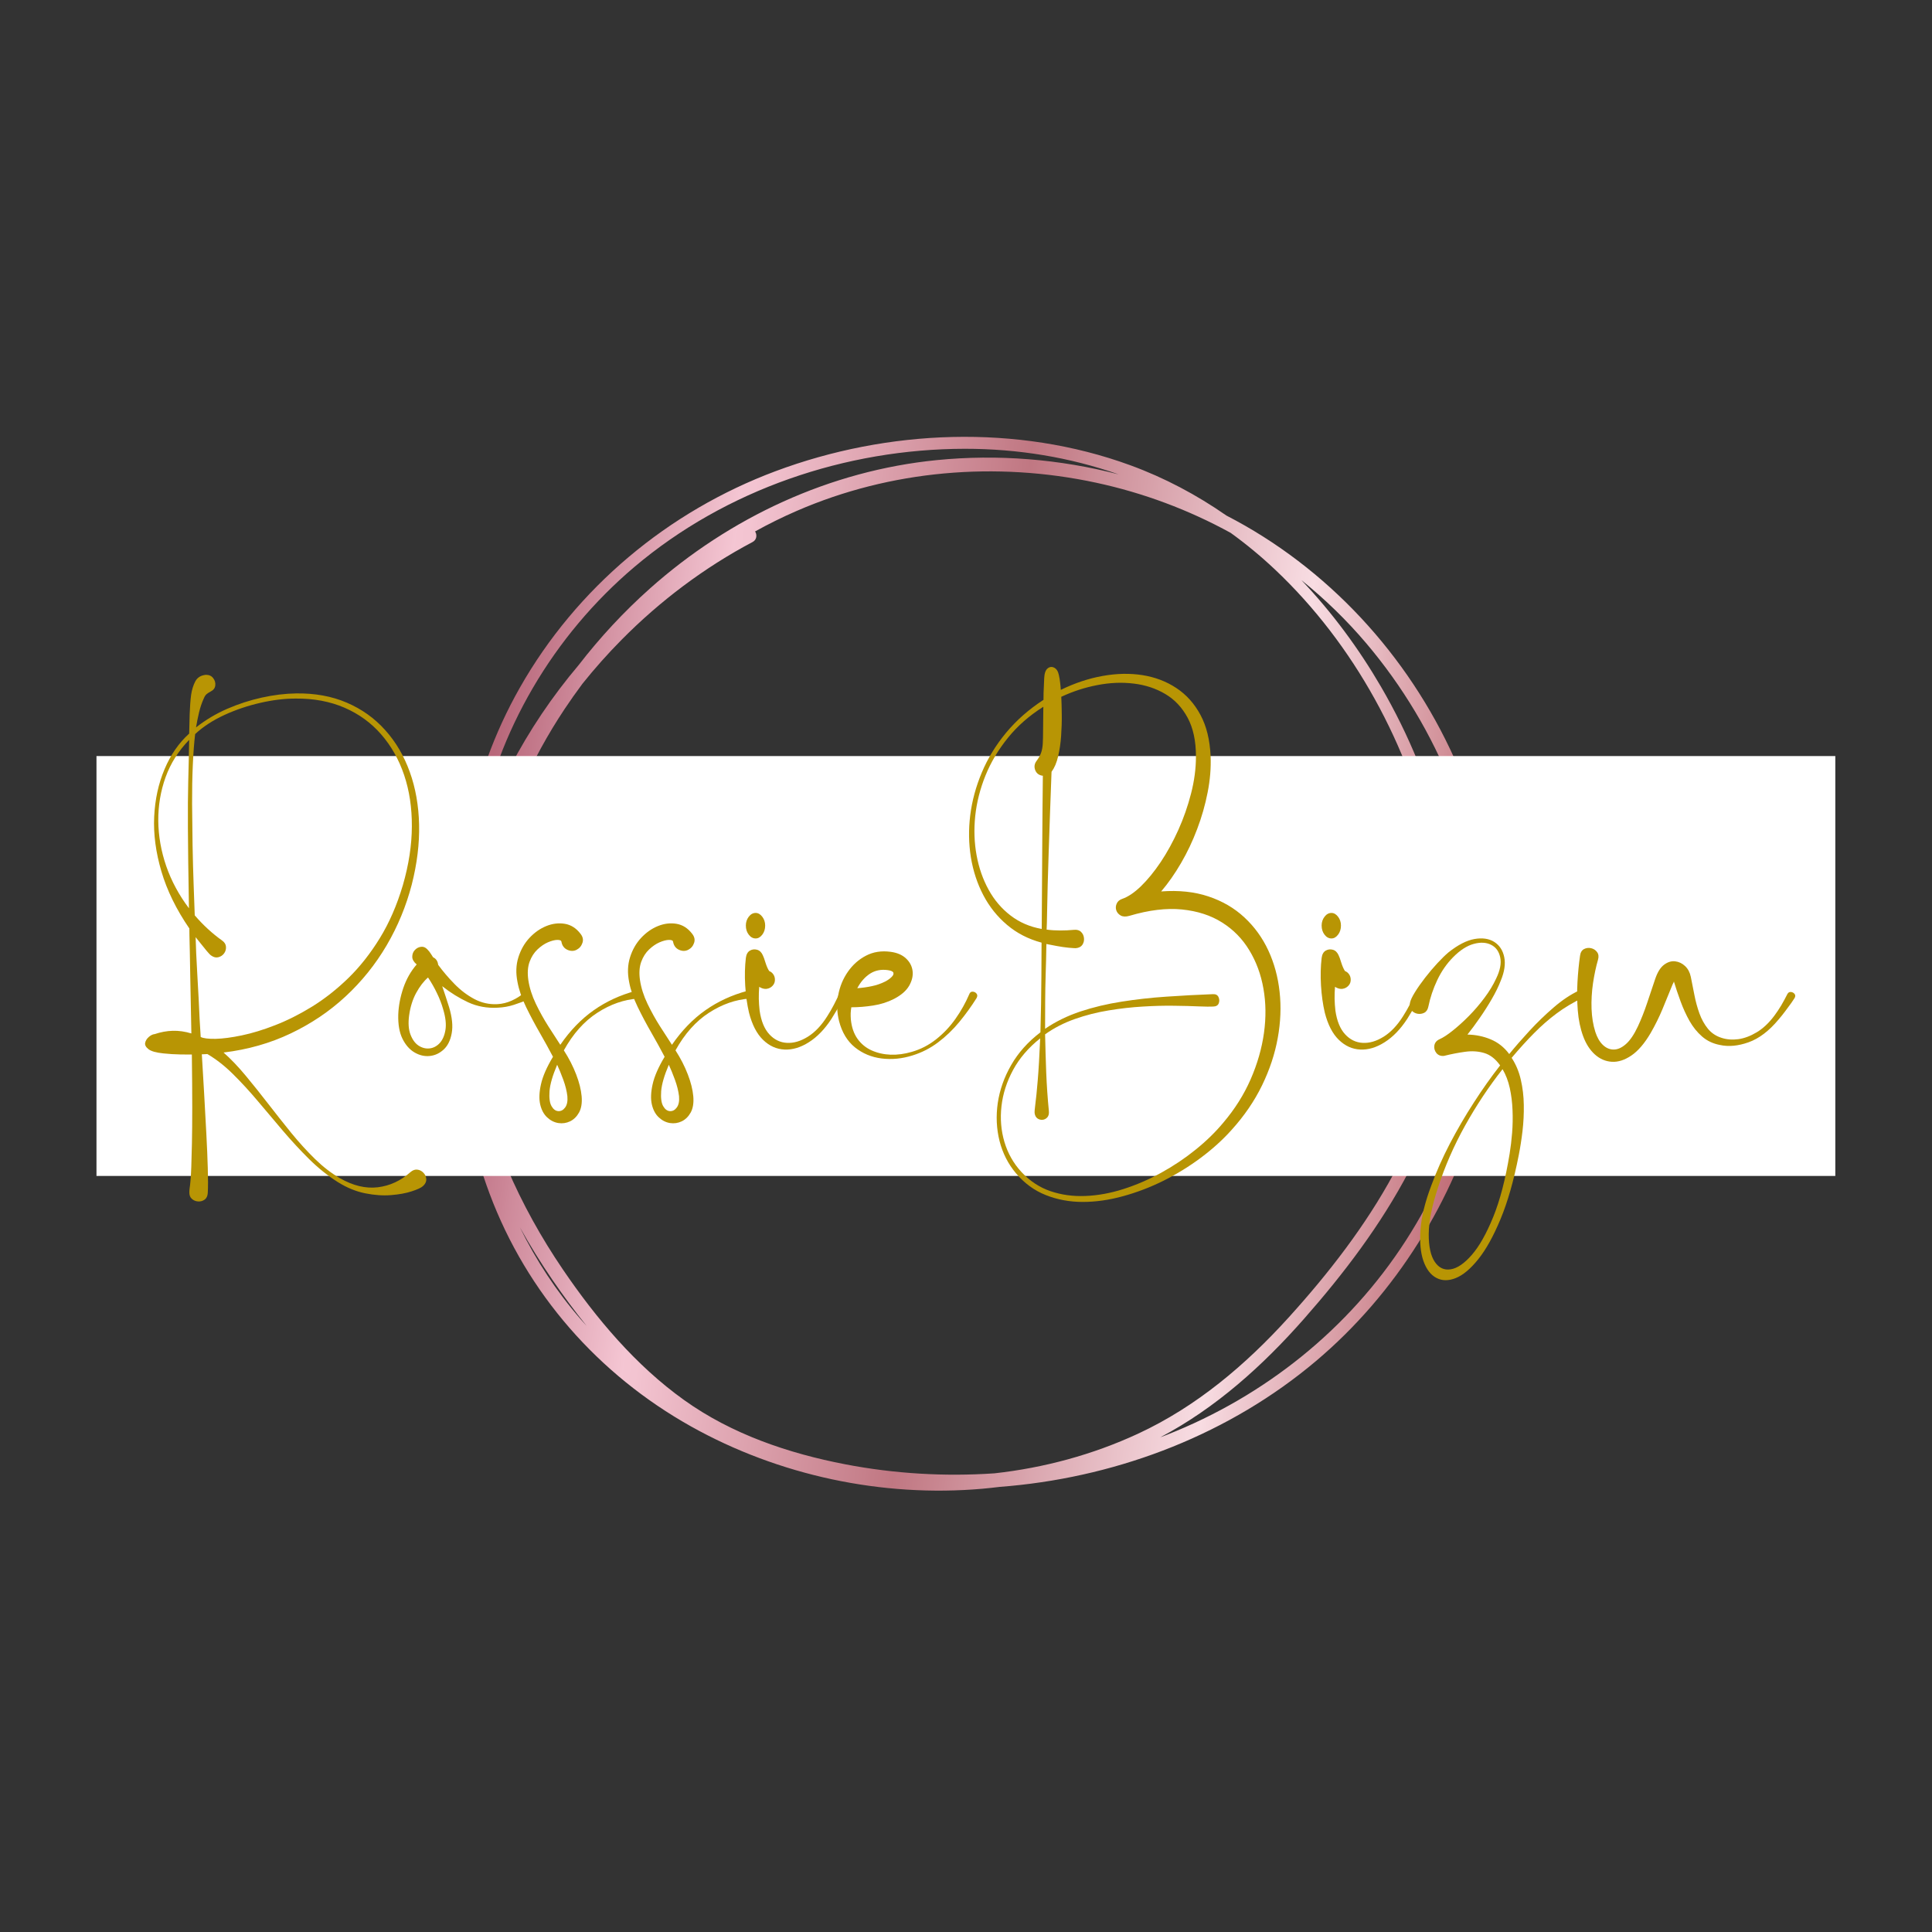
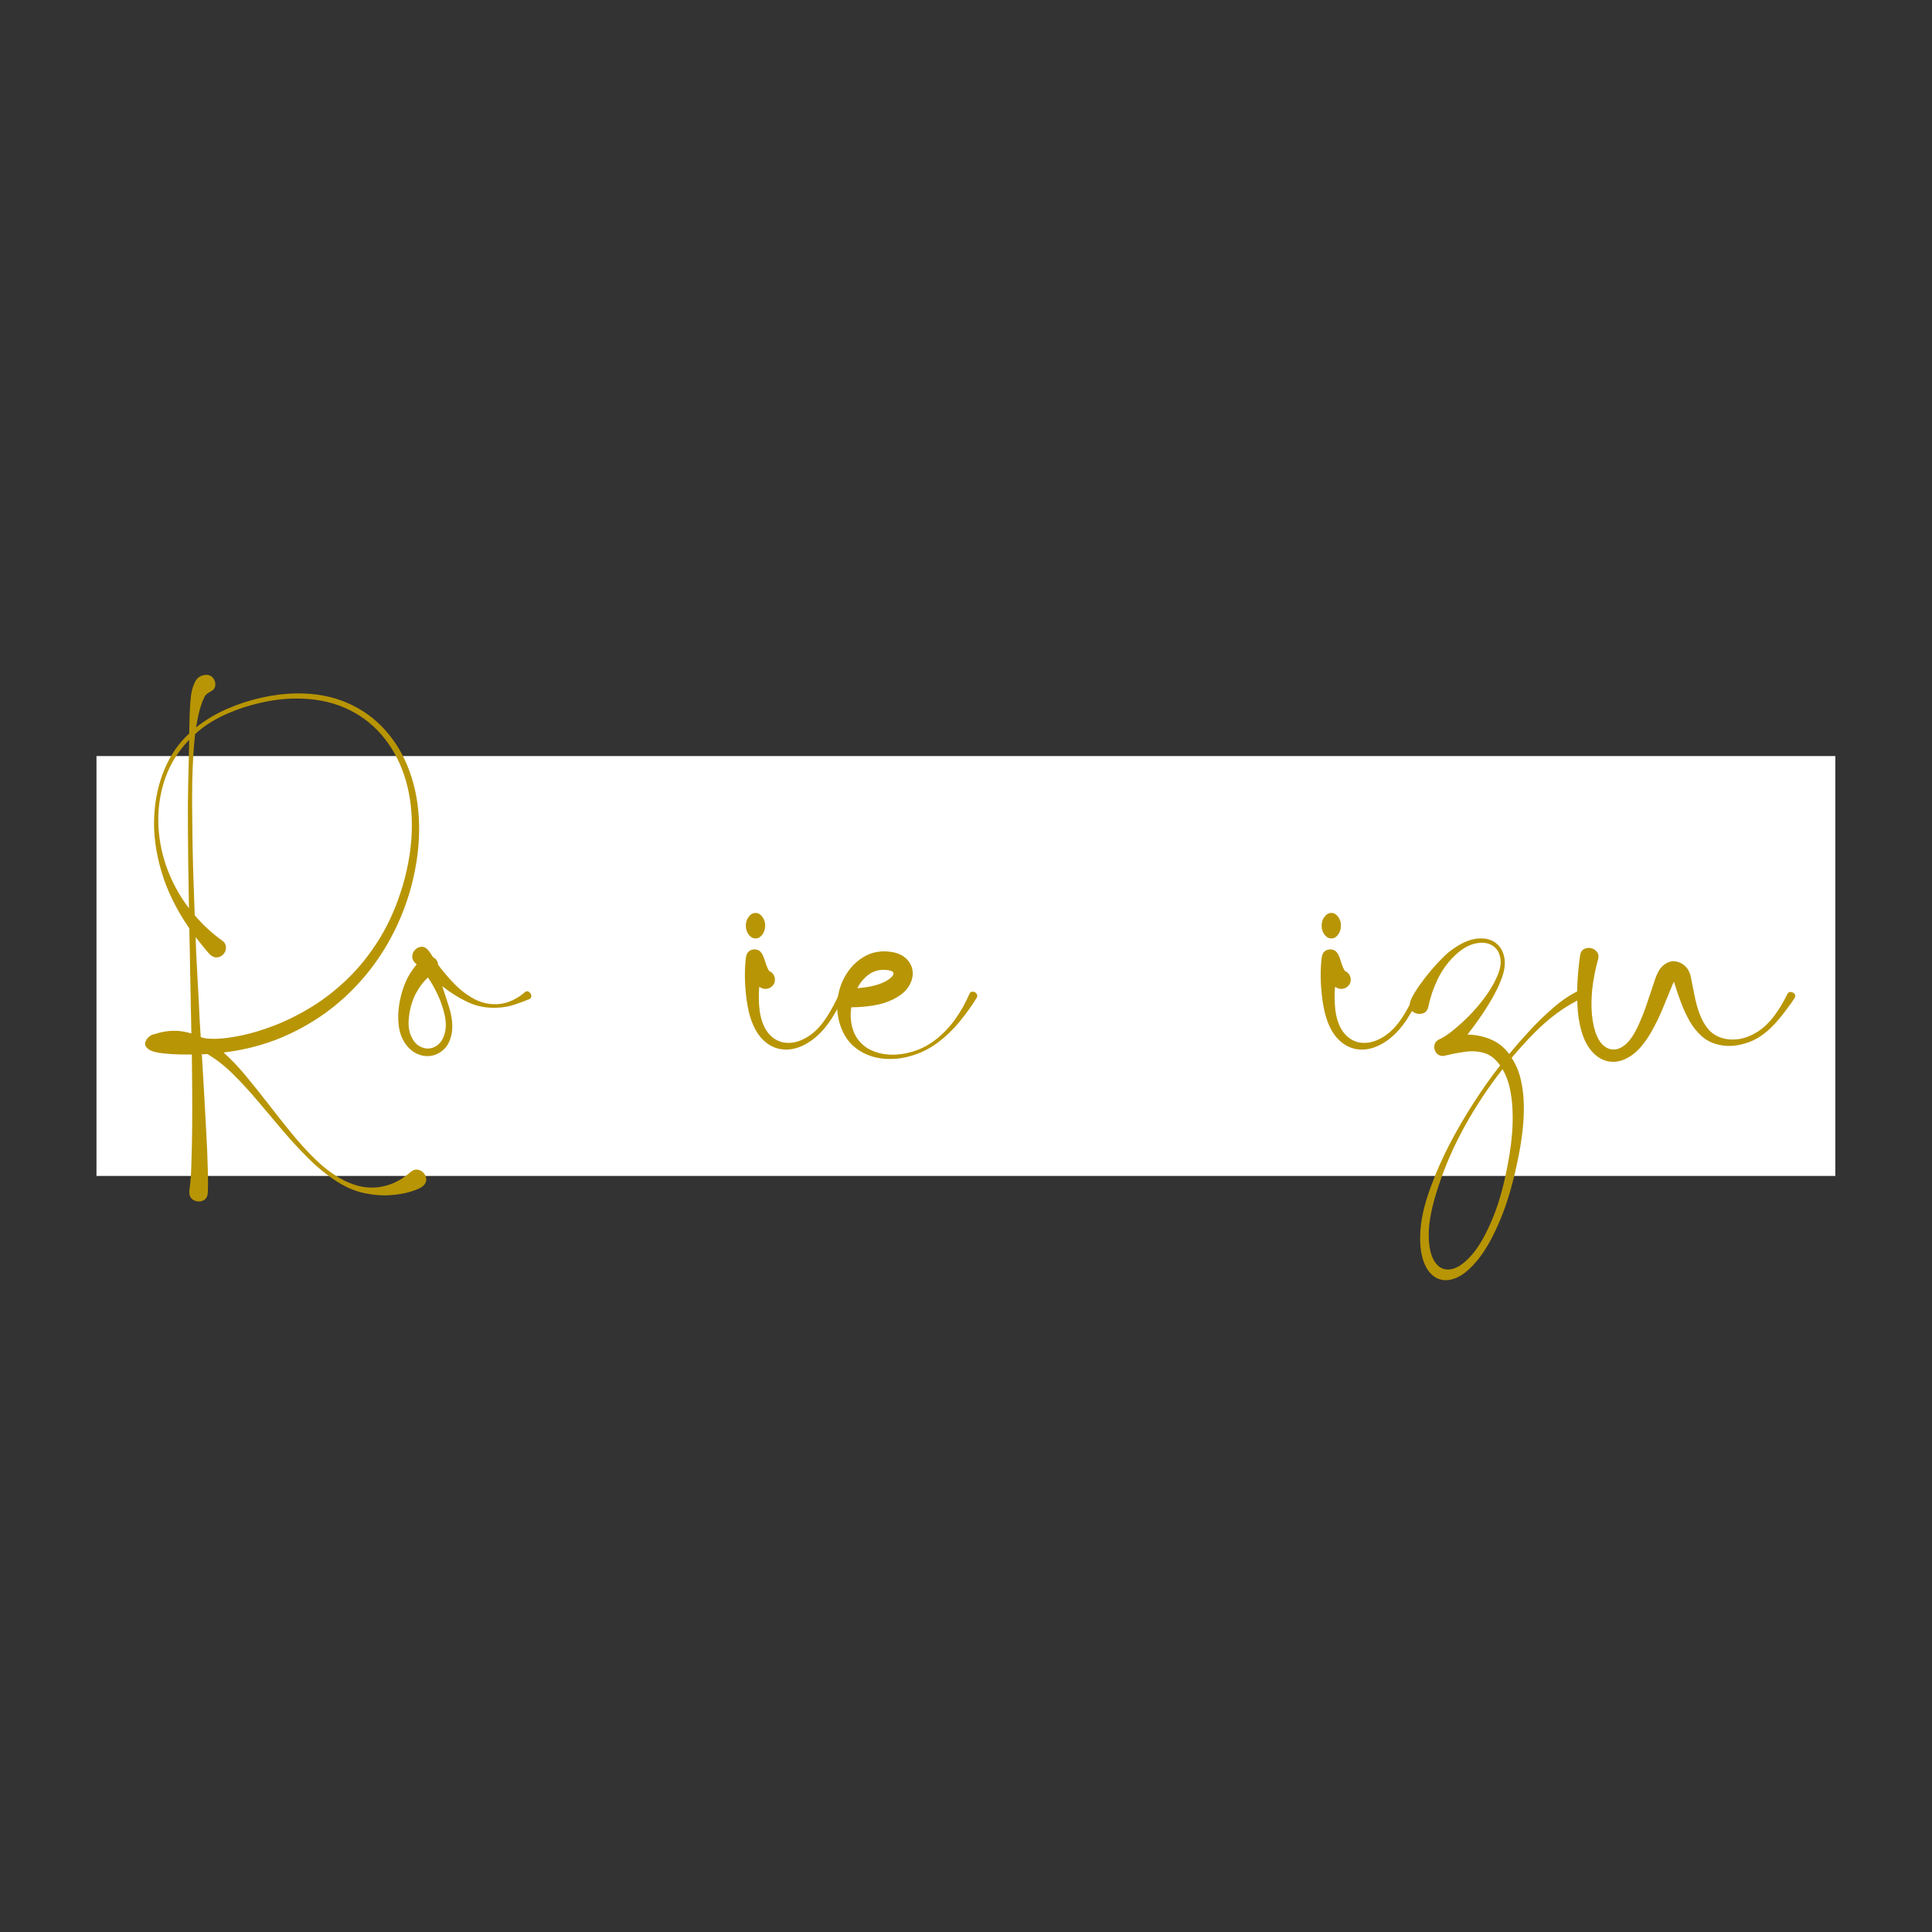
<svg xmlns="http://www.w3.org/2000/svg" width="500" zoomAndPan="magnify" viewBox="0 0 375 375" height="500" preserveAspectRatio="xMidYMid meet" version="1.0">
  <rect x="0" y="0" width="375" height="375" fill="#333333" stroke="none" />
  <defs>
    <g />
    <clipPath id="ac2f628e34">
-       <path d="M 88 84 L 292 84 L 292 290 L 88 290 Z M 88 84 " clip-rule="nonzero" />
-     </clipPath>
+       </clipPath>
    <clipPath id="cf935a8a09">
      <path d="M 52.898 130.758 L 243.723 52.496 L 322.27 244.016 L 131.441 322.277 Z M 52.898 130.758 " clip-rule="nonzero" />
    </clipPath>
    <clipPath id="1a995aed0f">
-       <path d="M 52.898 130.758 L 243.723 52.496 L 322.27 244.016 L 131.441 322.277 Z M 52.898 130.758 " clip-rule="nonzero" />
-     </clipPath>
+       </clipPath>
    <clipPath id="36f2f477b4">
      <path d="M 52.898 130.758 L 243.723 52.496 L 322.27 244.016 L 131.441 322.277 Z M 52.898 130.758 " clip-rule="nonzero" />
    </clipPath>
    <clipPath id="3fc599dccd">
      <path d="M 241.652 102.027 C 240.461 101.352 239.262 100.695 238.043 100.066 C 232.285 96.059 226.051 92.738 219.379 90.301 C 197.426 82.273 172.289 83.316 150.512 91.465 C 129.656 99.27 111.918 114.082 100.914 133.457 C 95.898 142.289 92.418 151.93 90.66 161.93 C 90.422 163.301 92.555 163.598 92.801 162.23 C 96.398 141.957 107.449 123.32 123.156 110.027 C 140.891 95.016 164.164 87.121 187.309 87.109 C 197.641 87.105 207.688 88.777 217.121 92.074 C 205.66 89.105 193.676 88.137 181.887 89.301 C 161.141 91.348 141.652 100.414 126.133 114.242 C 121.066 118.758 116.449 123.738 112.32 129.086 C 107.195 135.141 102.723 141.766 99.023 148.883 C 89.957 166.32 86.285 185.727 89.145 204.863 C 89.844 213.945 91.77 222.973 95.031 231.695 C 102.266 251.031 116.145 266.793 134.121 276.863 C 151.16 286.406 171.234 290.676 190.711 288.961 C 191.812 288.863 192.914 288.738 194.016 288.605 C 194.703 288.555 195.387 288.496 196.066 288.43 C 217.668 286.406 238.777 278.23 255.418 264.188 C 270.969 251.062 282.113 233.066 287.512 213.512 C 293.219 192.832 291.914 170.926 283.926 151.035 C 275.715 130.582 260.82 113.012 241.652 102.027 Z M 212.742 93.691 C 221.922 95.664 230.734 98.957 238.879 103.434 C 241.852 105.582 244.707 107.938 247.43 110.504 C 262.887 125.066 273.52 144.809 278.16 165.461 C 282.922 186.629 280.938 208.547 270.535 227.785 C 265.047 237.941 257.832 247.227 250.09 255.762 C 241.758 264.949 232.211 273.031 220.891 278.281 C 212.082 282.367 202.641 284.906 193.023 285.973 C 183.352 286.629 173.598 286.051 164.082 284.223 C 153.008 282.094 142.027 278.363 132.797 271.758 C 123.391 265.031 115.738 255.93 109.27 246.426 C 100.848 234.047 94.574 220.039 92.066 205.387 C 90.129 181.82 96.52 157.258 109.586 137.625 C 110.695 135.961 111.852 134.324 113.051 132.715 C 115.441 129.727 117.988 126.867 120.668 124.16 C 128.113 116.633 136.715 110.152 146.082 105.203 C 146.93 104.754 146.965 103.766 146.559 103.152 C 149.18 101.703 151.867 100.371 154.625 99.176 C 172.871 91.238 193.34 89.527 212.742 93.691 Z M 100.91 238.223 C 102.867 241.742 104.992 245.164 107.266 248.48 C 109.34 251.496 111.535 254.48 113.867 257.363 C 113.5 256.957 113.133 256.551 112.773 256.137 C 107.969 250.621 104.031 244.594 100.91 238.223 Z M 272.867 240.801 C 261.801 257.969 245.512 270.992 226.523 278.48 C 226.094 278.645 225.66 278.812 225.227 278.973 C 236 273.277 245.086 265.094 253.109 255.984 C 260.848 247.195 268.047 237.723 273.484 227.32 C 278.723 217.301 281.918 206.391 282.855 195.129 C 284.652 173.609 278.855 151.867 268.062 133.312 C 263.738 125.875 258.551 118.855 252.594 112.598 C 257.152 116.266 261.379 120.367 265.195 124.867 C 279.246 141.445 287.75 162.582 288.543 184.336 C 289.262 204.18 283.617 224.109 272.867 240.801 Z M 272.867 240.801 " clip-rule="nonzero" />
    </clipPath>
    <linearGradient x1="-130.533" gradientTransform="matrix(0.38, -0.156, 0.156, 0.379, 50.418, 129.514)" y1="34.787" x2="649.866" gradientUnits="userSpaceOnUse" y2="485.351" id="d566837471">
      <stop stop-opacity="1" stop-color="rgb(70.999%, 38.799%, 46.3%)" offset="0" />
      <stop stop-opacity="1" stop-color="rgb(70.999%, 38.799%, 46.3%)" offset="0.125" />
      <stop stop-opacity="1" stop-color="rgb(70.999%, 38.799%, 46.3%)" offset="0.188" />
      <stop stop-opacity="1" stop-color="rgb(70.999%, 38.799%, 46.3%)" offset="0.219" />
      <stop stop-opacity="1" stop-color="rgb(70.999%, 38.799%, 46.3%)" offset="0.227" />
      <stop stop-opacity="1" stop-color="rgb(71.579%, 39.703%, 47.148%)" offset="0.23" />
      <stop stop-opacity="1" stop-color="rgb(72.159%, 40.61%, 47.998%)" offset="0.234" />
      <stop stop-opacity="1" stop-color="rgb(73.001%, 41.927%, 49.234%)" offset="0.238" />
      <stop stop-opacity="1" stop-color="rgb(73.845%, 43.245%, 50.471%)" offset="0.242" />
      <stop stop-opacity="1" stop-color="rgb(74.689%, 44.562%, 51.707%)" offset="0.246" />
      <stop stop-opacity="1" stop-color="rgb(75.533%, 45.879%, 52.945%)" offset="0.25" />
      <stop stop-opacity="1" stop-color="rgb(76.376%, 47.195%, 54.181%)" offset="0.254" />
      <stop stop-opacity="1" stop-color="rgb(77.22%, 48.514%, 55.418%)" offset="0.258" />
      <stop stop-opacity="1" stop-color="rgb(78.062%, 49.831%, 56.654%)" offset="0.262" />
      <stop stop-opacity="1" stop-color="rgb(78.906%, 51.149%, 57.892%)" offset="0.266" />
      <stop stop-opacity="1" stop-color="rgb(79.75%, 52.466%, 59.128%)" offset="0.27" />
      <stop stop-opacity="1" stop-color="rgb(80.594%, 53.784%, 60.365%)" offset="0.273" />
      <stop stop-opacity="1" stop-color="rgb(81.438%, 55.101%, 61.603%)" offset="0.277" />
      <stop stop-opacity="1" stop-color="rgb(82.281%, 56.418%, 62.84%)" offset="0.281" />
      <stop stop-opacity="1" stop-color="rgb(83.124%, 57.735%, 64.076%)" offset="0.285" />
      <stop stop-opacity="1" stop-color="rgb(83.968%, 59.053%, 65.314%)" offset="0.289" />
      <stop stop-opacity="1" stop-color="rgb(84.811%, 60.37%, 66.55%)" offset="0.293" />
      <stop stop-opacity="1" stop-color="rgb(85.655%, 61.688%, 67.787%)" offset="0.297" />
      <stop stop-opacity="1" stop-color="rgb(86.497%, 63.005%, 69.023%)" offset="0.301" />
      <stop stop-opacity="1" stop-color="rgb(87.341%, 64.322%, 70.261%)" offset="0.305" />
      <stop stop-opacity="1" stop-color="rgb(88.185%, 65.639%, 71.497%)" offset="0.309" />
      <stop stop-opacity="1" stop-color="rgb(89.029%, 66.957%, 72.734%)" offset="0.312" />
      <stop stop-opacity="1" stop-color="rgb(89.873%, 68.274%, 73.97%)" offset="0.316" />
      <stop stop-opacity="1" stop-color="rgb(90.717%, 69.592%, 75.208%)" offset="0.32" />
      <stop stop-opacity="1" stop-color="rgb(91.559%, 70.909%, 76.443%)" offset="0.324" />
      <stop stop-opacity="1" stop-color="rgb(92.403%, 72.227%, 77.681%)" offset="0.328" />
      <stop stop-opacity="1" stop-color="rgb(93.246%, 73.544%, 78.917%)" offset="0.332" />
      <stop stop-opacity="1" stop-color="rgb(94.09%, 74.861%, 80.154%)" offset="0.336" />
      <stop stop-opacity="1" stop-color="rgb(94.934%, 76.178%, 81.39%)" offset="0.34" />
      <stop stop-opacity="1" stop-color="rgb(95.778%, 77.496%, 82.628%)" offset="0.344" />
      <stop stop-opacity="1" stop-color="rgb(95.493%, 77.077%, 82.175%)" offset="0.348" />
      <stop stop-opacity="1" stop-color="rgb(95.207%, 76.657%, 81.723%)" offset="0.352" />
      <stop stop-opacity="1" stop-color="rgb(94.656%, 75.829%, 80.873%)" offset="0.355" />
      <stop stop-opacity="1" stop-color="rgb(94.106%, 75%, 80.023%)" offset="0.359" />
      <stop stop-opacity="1" stop-color="rgb(93.555%, 74.17%, 79.172%)" offset="0.363" />
      <stop stop-opacity="1" stop-color="rgb(93.004%, 73.341%, 78.322%)" offset="0.367" />
      <stop stop-opacity="1" stop-color="rgb(92.453%, 72.513%, 77.472%)" offset="0.371" />
      <stop stop-opacity="1" stop-color="rgb(91.902%, 71.684%, 76.622%)" offset="0.375" />
      <stop stop-opacity="1" stop-color="rgb(91.351%, 70.854%, 75.772%)" offset="0.379" />
      <stop stop-opacity="1" stop-color="rgb(90.8%, 70.026%, 74.922%)" offset="0.383" />
      <stop stop-opacity="1" stop-color="rgb(90.25%, 69.196%, 74.071%)" offset="0.387" />
      <stop stop-opacity="1" stop-color="rgb(89.699%, 68.367%, 73.221%)" offset="0.391" />
      <stop stop-opacity="1" stop-color="rgb(89.148%, 67.538%, 72.371%)" offset="0.395" />
      <stop stop-opacity="1" stop-color="rgb(88.597%, 66.71%, 71.521%)" offset="0.398" />
      <stop stop-opacity="1" stop-color="rgb(88.046%, 65.88%, 70.671%)" offset="0.402" />
      <stop stop-opacity="1" stop-color="rgb(87.495%, 65.051%, 69.821%)" offset="0.406" />
      <stop stop-opacity="1" stop-color="rgb(86.945%, 64.223%, 68.97%)" offset="0.41" />
      <stop stop-opacity="1" stop-color="rgb(86.394%, 63.394%, 68.12%)" offset="0.414" />
      <stop stop-opacity="1" stop-color="rgb(85.843%, 62.564%, 67.27%)" offset="0.418" />
      <stop stop-opacity="1" stop-color="rgb(85.292%, 61.736%, 66.42%)" offset="0.422" />
      <stop stop-opacity="1" stop-color="rgb(84.74%, 60.905%, 65.57%)" offset="0.426" />
      <stop stop-opacity="1" stop-color="rgb(84.189%, 60.077%, 64.72%)" offset="0.43" />
      <stop stop-opacity="1" stop-color="rgb(83.638%, 59.248%, 63.869%)" offset="0.434" />
      <stop stop-opacity="1" stop-color="rgb(83.087%, 58.42%, 63.019%)" offset="0.438" />
      <stop stop-opacity="1" stop-color="rgb(82.536%, 57.59%, 62.169%)" offset="0.441" />
      <stop stop-opacity="1" stop-color="rgb(81.985%, 56.761%, 61.319%)" offset="0.445" />
      <stop stop-opacity="1" stop-color="rgb(81.435%, 55.933%, 60.468%)" offset="0.449" />
      <stop stop-opacity="1" stop-color="rgb(80.884%, 55.104%, 59.618%)" offset="0.453" />
      <stop stop-opacity="1" stop-color="rgb(80.333%, 54.274%, 58.768%)" offset="0.457" />
      <stop stop-opacity="1" stop-color="rgb(79.782%, 53.445%, 57.918%)" offset="0.461" />
      <stop stop-opacity="1" stop-color="rgb(79.231%, 52.615%, 57.068%)" offset="0.465" />
      <stop stop-opacity="1" stop-color="rgb(78.68%, 51.787%, 56.218%)" offset="0.469" />
      <stop stop-opacity="1" stop-color="rgb(78.13%, 50.958%, 55.367%)" offset="0.473" />
      <stop stop-opacity="1" stop-color="rgb(77.579%, 50.13%, 54.517%)" offset="0.477" />
      <stop stop-opacity="1" stop-color="rgb(77.028%, 49.3%, 53.667%)" offset="0.48" />
      <stop stop-opacity="1" stop-color="rgb(76.477%, 48.471%, 52.817%)" offset="0.484" />
      <stop stop-opacity="1" stop-color="rgb(75.926%, 47.643%, 51.967%)" offset="0.488" />
      <stop stop-opacity="1" stop-color="rgb(75.375%, 46.814%, 51.117%)" offset="0.492" />
      <stop stop-opacity="1" stop-color="rgb(75.853%, 47.694%, 51.949%)" offset="0.496" />
      <stop stop-opacity="1" stop-color="rgb(76.331%, 48.575%, 52.78%)" offset="0.5" />
      <stop stop-opacity="1" stop-color="rgb(76.884%, 49.582%, 53.737%)" offset="0.504" />
      <stop stop-opacity="1" stop-color="rgb(77.438%, 50.589%, 54.694%)" offset="0.508" />
      <stop stop-opacity="1" stop-color="rgb(77.992%, 51.596%, 55.65%)" offset="0.512" />
      <stop stop-opacity="1" stop-color="rgb(78.546%, 52.603%, 56.607%)" offset="0.516" />
      <stop stop-opacity="1" stop-color="rgb(79.1%, 53.61%, 57.564%)" offset="0.52" />
      <stop stop-opacity="1" stop-color="rgb(79.654%, 54.617%, 58.521%)" offset="0.523" />
      <stop stop-opacity="1" stop-color="rgb(80.208%, 55.624%, 59.477%)" offset="0.527" />
      <stop stop-opacity="1" stop-color="rgb(80.762%, 56.631%, 60.434%)" offset="0.531" />
      <stop stop-opacity="1" stop-color="rgb(81.316%, 57.637%, 61.391%)" offset="0.535" />
      <stop stop-opacity="1" stop-color="rgb(81.87%, 58.644%, 62.347%)" offset="0.539" />
      <stop stop-opacity="1" stop-color="rgb(82.423%, 59.651%, 63.304%)" offset="0.543" />
      <stop stop-opacity="1" stop-color="rgb(82.977%, 60.658%, 64.261%)" offset="0.547" />
      <stop stop-opacity="1" stop-color="rgb(83.531%, 61.665%, 65.218%)" offset="0.551" />
      <stop stop-opacity="1" stop-color="rgb(84.085%, 62.672%, 66.174%)" offset="0.555" />
      <stop stop-opacity="1" stop-color="rgb(84.639%, 63.68%, 67.131%)" offset="0.559" />
      <stop stop-opacity="1" stop-color="rgb(85.193%, 64.687%, 68.088%)" offset="0.562" />
      <stop stop-opacity="1" stop-color="rgb(85.747%, 65.694%, 69.044%)" offset="0.566" />
      <stop stop-opacity="1" stop-color="rgb(86.301%, 66.701%, 70.001%)" offset="0.57" />
      <stop stop-opacity="1" stop-color="rgb(86.855%, 67.708%, 70.958%)" offset="0.574" />
      <stop stop-opacity="1" stop-color="rgb(87.408%, 68.715%, 71.915%)" offset="0.578" />
      <stop stop-opacity="1" stop-color="rgb(87.962%, 69.722%, 72.871%)" offset="0.582" />
      <stop stop-opacity="1" stop-color="rgb(88.516%, 70.729%, 73.828%)" offset="0.586" />
      <stop stop-opacity="1" stop-color="rgb(89.07%, 71.736%, 74.785%)" offset="0.59" />
      <stop stop-opacity="1" stop-color="rgb(89.624%, 72.743%, 75.742%)" offset="0.594" />
      <stop stop-opacity="1" stop-color="rgb(90.178%, 73.75%, 76.697%)" offset="0.598" />
      <stop stop-opacity="1" stop-color="rgb(90.732%, 74.757%, 77.654%)" offset="0.602" />
      <stop stop-opacity="1" stop-color="rgb(91.284%, 75.764%, 78.61%)" offset="0.605" />
      <stop stop-opacity="1" stop-color="rgb(91.838%, 76.772%, 79.567%)" offset="0.609" />
      <stop stop-opacity="1" stop-color="rgb(92.392%, 77.779%, 80.524%)" offset="0.613" />
      <stop stop-opacity="1" stop-color="rgb(92.946%, 78.786%, 81.48%)" offset="0.617" />
      <stop stop-opacity="1" stop-color="rgb(93.5%, 79.793%, 82.437%)" offset="0.621" />
      <stop stop-opacity="1" stop-color="rgb(94.054%, 80.8%, 83.394%)" offset="0.625" />
      <stop stop-opacity="1" stop-color="rgb(94.608%, 81.807%, 84.351%)" offset="0.629" />
      <stop stop-opacity="1" stop-color="rgb(95.161%, 82.814%, 85.307%)" offset="0.633" />
      <stop stop-opacity="1" stop-color="rgb(95.715%, 83.82%, 86.264%)" offset="0.637" />
      <stop stop-opacity="1" stop-color="rgb(96.269%, 84.827%, 87.221%)" offset="0.641" />
      <stop stop-opacity="1" stop-color="rgb(96.732%, 85.658%, 88.008%)" offset="0.645" />
      <stop stop-opacity="1" stop-color="rgb(97.194%, 86.49%, 88.797%)" offset="0.648" />
      <stop stop-opacity="1" stop-color="rgb(96.451%, 85.005%, 87.363%)" offset="0.652" />
      <stop stop-opacity="1" stop-color="rgb(95.708%, 83.522%, 85.928%)" offset="0.656" />
      <stop stop-opacity="1" stop-color="rgb(94.963%, 82.037%, 84.494%)" offset="0.66" />
      <stop stop-opacity="1" stop-color="rgb(94.22%, 80.554%, 83.06%)" offset="0.664" />
      <stop stop-opacity="1" stop-color="rgb(93.477%, 79.07%, 81.625%)" offset="0.668" />
      <stop stop-opacity="1" stop-color="rgb(92.734%, 77.586%, 80.191%)" offset="0.672" />
      <stop stop-opacity="1" stop-color="rgb(91.989%, 76.103%, 78.757%)" offset="0.676" />
      <stop stop-opacity="1" stop-color="rgb(91.246%, 74.62%, 77.322%)" offset="0.68" />
      <stop stop-opacity="1" stop-color="rgb(90.503%, 73.135%, 75.888%)" offset="0.684" />
      <stop stop-opacity="1" stop-color="rgb(89.76%, 71.652%, 74.455%)" offset="0.688" />
      <stop stop-opacity="1" stop-color="rgb(89.017%, 70.168%, 73.021%)" offset="0.691" />
      <stop stop-opacity="1" stop-color="rgb(88.274%, 68.684%, 71.587%)" offset="0.695" />
      <stop stop-opacity="1" stop-color="rgb(87.529%, 67.2%, 70.152%)" offset="0.699" />
      <stop stop-opacity="1" stop-color="rgb(86.786%, 65.717%, 68.718%)" offset="0.703" />
      <stop stop-opacity="1" stop-color="rgb(86.043%, 64.232%, 67.284%)" offset="0.707" />
      <stop stop-opacity="1" stop-color="rgb(85.3%, 62.749%, 65.849%)" offset="0.711" />
      <stop stop-opacity="1" stop-color="rgb(84.555%, 61.264%, 64.415%)" offset="0.715" />
      <stop stop-opacity="1" stop-color="rgb(83.812%, 59.781%, 62.981%)" offset="0.719" />
      <stop stop-opacity="1" stop-color="rgb(83.069%, 58.298%, 61.546%)" offset="0.723" />
      <stop stop-opacity="1" stop-color="rgb(82.326%, 56.815%, 60.112%)" offset="0.727" />
      <stop stop-opacity="1" stop-color="rgb(81.581%, 55.33%, 58.678%)" offset="0.73" />
      <stop stop-opacity="1" stop-color="rgb(80.838%, 53.847%, 57.243%)" offset="0.734" />
      <stop stop-opacity="1" stop-color="rgb(80.095%, 52.362%, 55.809%)" offset="0.738" />
      <stop stop-opacity="1" stop-color="rgb(79.352%, 50.879%, 54.375%)" offset="0.742" />
      <stop stop-opacity="1" stop-color="rgb(78.607%, 49.394%, 52.94%)" offset="0.746" />
      <stop stop-opacity="1" stop-color="rgb(77.864%, 47.911%, 51.508%)" offset="0.75" />
      <stop stop-opacity="1" stop-color="rgb(77.121%, 46.426%, 50.073%)" offset="0.754" />
      <stop stop-opacity="1" stop-color="rgb(76.378%, 44.943%, 48.639%)" offset="0.758" />
      <stop stop-opacity="1" stop-color="rgb(75.635%, 43.459%, 47.205%)" offset="0.762" />
      <stop stop-opacity="1" stop-color="rgb(74.892%, 41.975%, 45.77%)" offset="0.766" />
      <stop stop-opacity="1" stop-color="rgb(74.147%, 40.492%, 44.336%)" offset="0.77" />
      <stop stop-opacity="1" stop-color="rgb(73.404%, 39.009%, 42.902%)" offset="0.773" />
      <stop stop-opacity="1" stop-color="rgb(73.351%, 38.904%, 42.799%)" offset="0.781" />
      <stop stop-opacity="1" stop-color="rgb(73.299%, 38.799%, 42.699%)" offset="0.812" />
      <stop stop-opacity="1" stop-color="rgb(73.299%, 38.799%, 42.699%)" offset="0.875" />
      <stop stop-opacity="1" stop-color="rgb(73.299%, 38.799%, 42.699%)" offset="1" />
    </linearGradient>
    <clipPath id="c4a21450e8">
      <path d="M 18.727 146.746 L 356.273 146.746 L 356.273 228.254 L 18.727 228.254 Z M 18.727 146.746 " clip-rule="nonzero" />
    </clipPath>
  </defs>
  <g clip-path="url(#ac2f628e34)">
    <g clip-path="url(#cf935a8a09)">
      <g clip-path="url(#1a995aed0f)">
        <g clip-path="url(#36f2f477b4)">
          <g clip-path="url(#3fc599dccd)">
            <path fill="url(#d566837471)" d="M 13.121 112.277 L 116.082 363.324 L 366.383 260.668 L 263.426 9.625 Z M 13.121 112.277 " fill-rule="nonzero" />
          </g>
        </g>
      </g>
    </g>
  </g>
  <g clip-path="url(#c4a21450e8)">
    <path fill="#ffffff" d="M 18.727 146.746 L 356.234 146.746 L 356.234 228.254 L 18.727 228.254 Z M 18.727 146.746 " fill-opacity="1" fill-rule="nonzero" />
  </g>
  <g fill="#b89504" fill-opacity="1">
    <g transform="translate(28.144, 230.747)">
      <g>
        <path d="M 51.516 -3.234 C 51.973 -3.629 52.43 -3.789 52.891 -3.719 C 53.359 -3.656 53.754 -3.441 54.078 -3.078 C 54.41 -2.723 54.582 -2.305 54.594 -1.828 C 54.613 -1.359 54.395 -0.922 53.938 -0.516 C 53.594 -0.203 52.875 0.129 51.781 0.484 C 50.688 0.848 49.359 1.094 47.797 1.219 C 46.234 1.352 44.551 1.238 42.75 0.875 C 40.957 0.52 39.172 -0.211 37.391 -1.328 C 35.441 -2.566 33.598 -4.047 31.859 -5.766 C 30.117 -7.492 28.422 -9.328 26.766 -11.266 C 25.117 -13.203 23.5 -15.117 21.906 -17.016 C 20.312 -18.91 18.707 -20.656 17.094 -22.25 C 15.488 -23.844 13.828 -25.145 12.109 -26.156 C 11.898 -26.156 11.707 -26.145 11.531 -26.125 C 11.363 -26.113 11.195 -26.109 11.031 -26.109 C 11.176 -23.641 11.328 -21.078 11.484 -18.422 C 11.641 -15.766 11.781 -13.191 11.906 -10.703 C 12.039 -8.223 12.133 -5.984 12.188 -3.984 C 12.25 -1.984 12.25 -0.395 12.188 0.781 C 12.156 1.383 11.953 1.82 11.578 2.094 C 11.211 2.363 10.789 2.484 10.312 2.453 C 9.844 2.422 9.438 2.254 9.094 1.953 C 8.75 1.648 8.586 1.203 8.609 0.609 C 8.609 0.398 8.629 0.141 8.672 -0.172 C 8.723 -0.484 8.773 -0.945 8.828 -1.562 C 8.891 -2.188 8.941 -3.078 8.984 -4.234 C 9.023 -5.398 9.066 -6.922 9.109 -8.797 C 9.148 -10.68 9.172 -13.031 9.172 -15.844 C 9.172 -18.664 9.145 -22.07 9.094 -26.062 C 8.719 -26.062 7.977 -26.066 6.875 -26.078 C 5.77 -26.098 4.672 -26.164 3.578 -26.281 C 2.172 -26.426 1.207 -26.695 0.688 -27.094 C 0.164 -27.5 -0.051 -27.914 0.031 -28.344 C 0.125 -28.77 0.363 -29.148 0.75 -29.484 C 1.133 -29.816 1.516 -30 1.891 -30.031 C 3.066 -30.426 4.238 -30.641 5.406 -30.672 C 6.57 -30.703 7.77 -30.531 9 -30.156 C 9 -30.645 8.984 -31.461 8.953 -32.609 C 8.93 -33.754 8.906 -35.094 8.875 -36.625 C 8.844 -38.164 8.812 -39.738 8.781 -41.344 C 8.758 -42.957 8.734 -44.453 8.703 -45.828 C 8.672 -47.211 8.645 -48.332 8.625 -49.188 C 8.613 -50.051 8.609 -50.5 8.609 -50.531 C 6.086 -54.207 4.281 -57.895 3.188 -61.594 C 2.094 -65.301 1.625 -68.844 1.781 -72.219 C 1.945 -75.594 2.617 -78.672 3.797 -81.453 C 4.973 -84.242 6.566 -86.547 8.578 -88.359 C 8.598 -89.441 8.629 -90.707 8.672 -92.156 C 8.723 -93.613 8.816 -94.859 8.953 -95.891 C 9.098 -96.867 9.367 -97.738 9.766 -98.5 C 10.172 -99.258 10.863 -99.68 11.844 -99.766 C 12.445 -99.766 12.91 -99.551 13.234 -99.125 C 13.566 -98.695 13.703 -98.223 13.641 -97.703 C 13.586 -97.18 13.273 -96.781 12.703 -96.5 C 12.473 -96.383 12.242 -96.238 12.016 -96.062 C 11.785 -95.895 11.586 -95.609 11.422 -95.203 C 11.047 -94.398 10.734 -93.477 10.484 -92.438 C 10.242 -91.406 10.051 -90.445 9.906 -89.562 C 11.77 -91.02 13.789 -92.223 15.969 -93.172 C 18.156 -94.117 20.391 -94.844 22.672 -95.344 C 24.961 -95.852 27.188 -96.125 29.344 -96.156 C 32.988 -96.207 36.266 -95.609 39.172 -94.359 C 42.086 -93.109 44.57 -91.332 46.625 -89.031 C 48.688 -86.738 50.273 -84.035 51.391 -80.922 C 52.516 -77.805 53.117 -74.395 53.203 -70.688 C 53.285 -66.988 52.812 -63.113 51.781 -59.062 C 50.688 -54.863 49.055 -50.922 46.891 -47.234 C 44.723 -43.547 42.07 -40.25 38.938 -37.344 C 35.812 -34.445 32.258 -32.051 28.281 -30.156 C 24.301 -28.258 19.957 -27.023 15.25 -26.453 C 16.688 -25.18 18.125 -23.676 19.562 -21.938 C 21 -20.207 22.457 -18.383 23.938 -16.469 C 25.414 -14.562 26.906 -12.68 28.406 -10.828 C 29.914 -8.984 31.453 -7.297 33.016 -5.766 C 34.586 -4.242 36.191 -3.008 37.828 -2.062 C 40.379 -0.602 42.832 -0.016 45.188 -0.297 C 47.539 -0.586 49.648 -1.566 51.516 -3.234 Z M 8.578 -87.141 C 6.504 -85.016 4.977 -82.602 4 -79.906 C 3.031 -77.207 2.555 -74.379 2.578 -71.422 C 2.609 -68.461 3.125 -65.531 4.125 -62.625 C 5.133 -59.727 6.602 -57.004 8.531 -54.453 C 8.469 -57.922 8.422 -60.922 8.391 -63.453 C 8.367 -65.984 8.348 -68.18 8.328 -70.047 C 8.316 -71.91 8.316 -73.551 8.328 -74.969 C 8.348 -76.395 8.367 -77.734 8.391 -78.984 C 8.422 -80.234 8.453 -81.504 8.484 -82.797 C 8.516 -84.086 8.547 -85.535 8.578 -87.141 Z M 14.953 -48.203 C 15.441 -47.859 15.695 -47.445 15.719 -46.969 C 15.75 -46.5 15.629 -46.078 15.359 -45.703 C 15.086 -45.328 14.719 -45.078 14.25 -44.953 C 13.789 -44.828 13.32 -44.938 12.844 -45.281 C 12.664 -45.395 12.367 -45.703 11.953 -46.203 C 11.535 -46.703 11.117 -47.219 10.703 -47.75 C 10.285 -48.281 9.992 -48.645 9.828 -48.844 C 9.848 -48.008 9.883 -46.961 9.938 -45.703 C 10 -44.441 10.07 -43.062 10.156 -41.562 C 10.25 -40.07 10.332 -38.566 10.406 -37.047 C 10.477 -35.523 10.547 -34.109 10.609 -32.797 C 10.68 -31.492 10.75 -30.383 10.812 -29.469 C 11.332 -29.207 12.297 -29.086 13.703 -29.109 C 15.109 -29.141 16.805 -29.363 18.797 -29.781 C 20.797 -30.195 22.957 -30.859 25.281 -31.766 C 27.613 -32.672 29.992 -33.867 32.422 -35.359 C 34.848 -36.859 37.188 -38.695 39.438 -40.875 C 41.688 -43.062 43.727 -45.645 45.562 -48.625 C 47.406 -51.613 48.906 -55.062 50.062 -58.969 C 51.207 -62.938 51.785 -66.727 51.797 -70.344 C 51.816 -73.969 51.316 -77.289 50.297 -80.312 C 49.273 -83.344 47.785 -85.977 45.828 -88.219 C 43.879 -90.457 41.504 -92.18 38.703 -93.391 C 35.898 -94.598 32.75 -95.188 29.25 -95.156 C 27.062 -95.156 24.754 -94.875 22.328 -94.312 C 19.91 -93.758 17.594 -92.973 15.375 -91.953 C 13.164 -90.93 11.285 -89.703 9.734 -88.266 C 9.535 -86.598 9.383 -84.594 9.281 -82.25 C 9.176 -79.914 9.129 -77.406 9.141 -74.719 C 9.16 -72.031 9.191 -69.344 9.234 -66.656 C 9.285 -63.977 9.352 -61.461 9.438 -59.109 C 9.52 -56.754 9.594 -54.742 9.656 -53.078 C 11.289 -51.18 13.055 -49.555 14.953 -48.203 Z M 14.953 -48.203 " />
      </g>
    </g>
  </g>
  <g fill="#b89504" fill-opacity="1">
    <g transform="translate(77.863, 230.747)">
      <g>
        <path d="M 23.906 -38.078 C 24.219 -38.367 24.508 -38.422 24.781 -38.234 C 25.062 -38.047 25.223 -37.789 25.266 -37.469 C 25.305 -37.156 25.129 -36.914 24.734 -36.75 C 23.785 -36.375 22.828 -36.023 21.859 -35.703 C 20.898 -35.391 19.859 -35.207 18.734 -35.156 C 16.672 -35.039 14.758 -35.391 13 -36.203 C 11.25 -37.023 9.57 -38.066 7.969 -39.328 C 8.195 -38.641 8.426 -37.957 8.656 -37.281 C 8.883 -36.602 9.102 -35.922 9.312 -35.234 C 9.906 -33.254 10.07 -31.57 9.812 -30.188 C 9.562 -28.812 9.039 -27.758 8.25 -27.031 C 7.457 -26.301 6.555 -25.883 5.547 -25.781 C 4.547 -25.676 3.562 -25.906 2.594 -26.469 C 1.633 -27.031 0.852 -27.922 0.25 -29.141 C -0.344 -30.359 -0.613 -31.914 -0.562 -33.812 C -0.5 -35.508 -0.172 -37.234 0.422 -38.984 C 1.023 -40.734 1.891 -42.254 3.016 -43.547 C 2.441 -44.035 2.156 -44.531 2.156 -45.031 C 2.156 -45.539 2.316 -45.973 2.641 -46.328 C 2.973 -46.691 3.367 -46.906 3.828 -46.969 C 4.285 -47.039 4.703 -46.879 5.078 -46.484 C 5.367 -46.191 5.613 -45.879 5.812 -45.547 C 6.008 -45.223 6.141 -45.02 6.203 -44.938 C 6.773 -44.676 7.102 -44.188 7.188 -43.469 C 8.113 -42.207 9.164 -40.973 10.344 -39.766 C 11.52 -38.555 12.812 -37.578 14.219 -36.828 C 15.625 -36.086 17.117 -35.758 18.703 -35.844 C 19.648 -35.895 20.57 -36.125 21.469 -36.531 C 22.375 -36.938 23.188 -37.453 23.906 -38.078 Z M 1.547 -33.641 C 1.348 -32.148 1.438 -30.914 1.812 -29.938 C 2.188 -28.957 2.707 -28.242 3.375 -27.797 C 4.051 -27.359 4.754 -27.176 5.484 -27.25 C 6.223 -27.32 6.879 -27.656 7.453 -28.25 C 8.023 -28.852 8.406 -29.707 8.594 -30.812 C 8.781 -31.926 8.629 -33.285 8.141 -34.891 C 7.859 -35.898 7.461 -36.926 6.953 -37.969 C 6.453 -39.02 5.875 -40.035 5.219 -41.016 C 4.383 -40.297 3.617 -39.301 2.922 -38.031 C 2.234 -36.77 1.773 -35.305 1.547 -33.641 Z M 1.547 -33.641 " />
      </g>
    </g>
  </g>
  <g fill="#b89504" fill-opacity="1">
    <g transform="translate(101.645, 230.747)">
      <g>
-         <path d="M 21.75 -38.422 C 22.156 -38.535 22.457 -38.469 22.656 -38.219 C 22.852 -37.977 22.922 -37.707 22.859 -37.406 C 22.805 -37.113 22.582 -36.953 22.188 -36.922 C 19.488 -36.742 16.859 -35.828 14.297 -34.172 C 11.742 -32.523 9.578 -30.094 7.797 -26.875 C 8.805 -25.301 9.602 -23.742 10.188 -22.203 C 10.781 -20.672 11.133 -19.258 11.25 -17.969 C 11.363 -16.676 11.195 -15.625 10.75 -14.812 C 10.301 -14.008 9.719 -13.438 9 -13.094 C 8.281 -12.75 7.52 -12.641 6.719 -12.766 C 5.914 -12.898 5.191 -13.27 4.547 -13.875 C 3.898 -14.477 3.453 -15.316 3.203 -16.391 C 2.961 -17.461 3.016 -18.766 3.359 -20.297 C 3.703 -21.836 4.477 -23.613 5.688 -25.625 C 4.938 -27.062 4.082 -28.613 3.125 -30.281 C 2.164 -31.945 1.273 -33.625 0.453 -35.312 C -0.367 -37.008 -0.922 -38.625 -1.203 -40.156 C -1.547 -41.875 -1.488 -43.461 -1.031 -44.922 C -0.57 -46.391 0.141 -47.645 1.109 -48.688 C 2.086 -49.738 3.18 -50.508 4.391 -51 C 5.598 -51.488 6.797 -51.633 7.984 -51.438 C 9.18 -51.238 10.195 -50.594 11.031 -49.5 C 11.488 -48.926 11.613 -48.336 11.406 -47.734 C 11.207 -47.129 10.828 -46.68 10.266 -46.391 C 9.711 -46.109 9.117 -46.109 8.484 -46.391 C 7.848 -46.68 7.461 -47.203 7.328 -47.953 C 7.297 -48.203 7.023 -48.32 6.516 -48.312 C 6.016 -48.301 5.41 -48.145 4.703 -47.844 C 4.004 -47.539 3.328 -47.078 2.672 -46.453 C 2.016 -45.836 1.504 -45.035 1.141 -44.047 C 0.785 -43.055 0.707 -41.875 0.906 -40.5 C 1.133 -39 1.617 -37.473 2.359 -35.922 C 3.109 -34.367 3.922 -32.906 4.797 -31.531 C 5.672 -30.156 6.441 -28.961 7.109 -27.953 C 9.004 -30.711 11.164 -32.945 13.594 -34.656 C 16.02 -36.363 18.738 -37.617 21.75 -38.422 Z M 6.5 -24.078 C 5.613 -21.984 5.117 -20.273 5.016 -18.953 C 4.922 -17.629 5.051 -16.66 5.406 -16.047 C 5.758 -15.43 6.195 -15.109 6.719 -15.078 C 7.238 -15.047 7.68 -15.281 8.047 -15.781 C 8.422 -16.289 8.566 -17.02 8.484 -17.969 C 8.367 -18.969 8.102 -20.035 7.688 -21.172 C 7.27 -22.305 6.875 -23.273 6.5 -24.078 Z M 6.5 -24.078 " />
-       </g>
+         </g>
    </g>
  </g>
  <g fill="#b89504" fill-opacity="1">
    <g transform="translate(123.316, 230.747)">
      <g>
-         <path d="M 21.75 -38.422 C 22.156 -38.535 22.457 -38.469 22.656 -38.219 C 22.852 -37.977 22.922 -37.707 22.859 -37.406 C 22.805 -37.113 22.582 -36.953 22.188 -36.922 C 19.488 -36.742 16.859 -35.828 14.297 -34.172 C 11.742 -32.523 9.578 -30.094 7.797 -26.875 C 8.805 -25.301 9.602 -23.742 10.188 -22.203 C 10.781 -20.672 11.133 -19.258 11.25 -17.969 C 11.363 -16.676 11.195 -15.625 10.75 -14.812 C 10.301 -14.008 9.719 -13.438 9 -13.094 C 8.281 -12.75 7.52 -12.641 6.719 -12.766 C 5.914 -12.898 5.191 -13.27 4.547 -13.875 C 3.898 -14.477 3.453 -15.316 3.203 -16.391 C 2.961 -17.461 3.016 -18.766 3.359 -20.297 C 3.703 -21.836 4.477 -23.613 5.688 -25.625 C 4.938 -27.062 4.082 -28.613 3.125 -30.281 C 2.164 -31.945 1.273 -33.625 0.453 -35.312 C -0.367 -37.008 -0.922 -38.625 -1.203 -40.156 C -1.547 -41.875 -1.488 -43.461 -1.031 -44.922 C -0.57 -46.391 0.141 -47.645 1.109 -48.688 C 2.086 -49.738 3.18 -50.508 4.391 -51 C 5.598 -51.488 6.797 -51.633 7.984 -51.438 C 9.18 -51.238 10.195 -50.594 11.031 -49.5 C 11.488 -48.926 11.613 -48.336 11.406 -47.734 C 11.207 -47.129 10.828 -46.68 10.266 -46.391 C 9.711 -46.109 9.117 -46.109 8.484 -46.391 C 7.848 -46.68 7.461 -47.203 7.328 -47.953 C 7.297 -48.203 7.023 -48.32 6.516 -48.312 C 6.016 -48.301 5.41 -48.145 4.703 -47.844 C 4.004 -47.539 3.328 -47.078 2.672 -46.453 C 2.016 -45.836 1.504 -45.035 1.141 -44.047 C 0.785 -43.055 0.707 -41.875 0.906 -40.5 C 1.133 -39 1.617 -37.473 2.359 -35.922 C 3.109 -34.367 3.922 -32.906 4.797 -31.531 C 5.672 -30.156 6.441 -28.961 7.109 -27.953 C 9.004 -30.711 11.164 -32.945 13.594 -34.656 C 16.02 -36.363 18.738 -37.617 21.75 -38.422 Z M 6.5 -24.078 C 5.613 -21.984 5.117 -20.273 5.016 -18.953 C 4.922 -17.629 5.051 -16.66 5.406 -16.047 C 5.758 -15.43 6.195 -15.109 6.719 -15.078 C 7.238 -15.047 7.68 -15.281 8.047 -15.781 C 8.422 -16.289 8.566 -17.02 8.484 -17.969 C 8.367 -18.969 8.102 -20.035 7.688 -21.172 C 7.27 -22.305 6.875 -23.273 6.5 -24.078 Z M 6.5 -24.078 " />
-       </g>
+         </g>
    </g>
  </g>
  <g fill="#b89504" fill-opacity="1">
    <g transform="translate(144.988, 230.747)">
      <g>
        <path d="M 17.969 -38 C 18.082 -38.227 18.254 -38.332 18.484 -38.312 C 18.711 -38.301 18.895 -38.219 19.031 -38.062 C 19.176 -37.906 19.191 -37.711 19.078 -37.484 C 19.023 -37.422 18.848 -37.125 18.547 -36.594 C 18.242 -36.062 17.891 -35.457 17.484 -34.781 C 17.086 -34.102 16.727 -33.508 16.406 -33 C 15.094 -30.988 13.629 -29.473 12.016 -28.453 C 10.41 -27.43 8.832 -26.957 7.281 -27.031 C 5.727 -27.102 4.344 -27.727 3.125 -28.906 C 1.906 -30.082 0.992 -31.848 0.391 -34.203 C 0.016 -35.805 -0.227 -37.562 -0.344 -39.469 C -0.457 -41.383 -0.414 -43.16 -0.219 -44.797 C -0.133 -45.484 0.117 -45.957 0.547 -46.219 C 0.984 -46.477 1.445 -46.539 1.938 -46.406 C 2.426 -46.281 2.801 -45.93 3.062 -45.359 C 3.207 -45.078 3.383 -44.586 3.594 -43.891 C 3.812 -43.203 4.051 -42.66 4.312 -42.266 C 4.625 -42.148 4.879 -41.953 5.078 -41.672 C 5.285 -41.398 5.398 -41.078 5.422 -40.703 C 5.453 -40.191 5.305 -39.766 4.984 -39.422 C 4.672 -39.078 4.281 -38.875 3.812 -38.812 C 3.344 -38.758 2.863 -38.891 2.375 -39.203 C 2.312 -38.422 2.285 -37.645 2.297 -36.875 C 2.316 -36.102 2.367 -35.344 2.453 -34.594 C 2.742 -32.582 3.367 -31.051 4.328 -30 C 5.285 -28.957 6.426 -28.398 7.75 -28.328 C 9.07 -28.254 10.43 -28.656 11.828 -29.531 C 13.223 -30.406 14.477 -31.734 15.594 -33.516 C 16.051 -34.234 16.473 -34.961 16.859 -35.703 C 17.254 -36.453 17.625 -37.219 17.969 -38 Z M 3.531 -51.094 C 3.531 -51.75 3.344 -52.32 2.969 -52.812 C 2.594 -53.301 2.164 -53.547 1.688 -53.547 C 1.164 -53.547 0.719 -53.301 0.344 -52.812 C -0.031 -52.32 -0.219 -51.75 -0.219 -51.094 C -0.219 -50.406 -0.031 -49.816 0.344 -49.328 C 0.719 -48.836 1.164 -48.594 1.688 -48.594 C 2.164 -48.594 2.594 -48.836 2.969 -49.328 C 3.344 -49.816 3.531 -50.406 3.531 -51.094 Z M 3.531 -51.094 " />
      </g>
    </g>
  </g>
  <g fill="#b89504" fill-opacity="1">
    <g transform="translate(162.867, 230.747)">
      <g>
        <path d="M 25.25 -37.734 C 25.383 -38.109 25.609 -38.285 25.922 -38.266 C 26.242 -38.254 26.5 -38.125 26.688 -37.875 C 26.875 -37.633 26.867 -37.344 26.672 -37 C 25.66 -35.395 24.547 -33.852 23.328 -32.375 C 22.109 -30.895 20.75 -29.586 19.25 -28.453 C 17.758 -27.316 16.098 -26.461 14.266 -25.891 C 12.254 -25.254 10.254 -25.055 8.266 -25.297 C 6.285 -25.547 4.555 -26.266 3.078 -27.453 C 1.598 -28.648 0.57 -30.344 0 -32.531 C -0.426 -34.219 -0.484 -35.898 -0.172 -37.578 C 0.141 -39.266 0.766 -40.781 1.703 -42.125 C 2.641 -43.477 3.812 -44.52 5.219 -45.25 C 6.625 -45.988 8.219 -46.238 10 -46 C 11.258 -45.832 12.254 -45.406 12.984 -44.719 C 13.723 -44.031 14.148 -43.219 14.266 -42.281 C 14.379 -41.344 14.156 -40.383 13.594 -39.406 C 13.031 -38.438 12.062 -37.594 10.688 -36.875 C 9.445 -36.238 8.094 -35.805 6.625 -35.578 C 5.164 -35.348 3.75 -35.234 2.375 -35.234 C 2.312 -34.859 2.27 -34.477 2.25 -34.094 C 2.238 -33.707 2.25 -33.312 2.281 -32.906 C 2.426 -31.383 2.859 -30.117 3.578 -29.109 C 4.297 -28.109 5.211 -27.359 6.328 -26.859 C 7.453 -26.359 8.68 -26.082 10.016 -26.031 C 11.348 -25.988 12.707 -26.172 14.094 -26.578 C 15.812 -27.066 17.391 -27.879 18.828 -29.016 C 20.266 -30.148 21.52 -31.477 22.594 -33 C 23.664 -34.52 24.551 -36.098 25.25 -37.734 Z M 9.516 -42.438 C 8.191 -42.633 7.023 -42.41 6.016 -41.766 C 5.016 -41.117 4.188 -40.176 3.531 -38.938 C 4.445 -39 5.379 -39.129 6.328 -39.328 C 7.273 -39.523 8.148 -39.828 8.953 -40.234 C 9.441 -40.492 9.844 -40.773 10.156 -41.078 C 10.477 -41.379 10.609 -41.656 10.547 -41.906 C 10.492 -42.164 10.148 -42.344 9.516 -42.438 Z M 9.516 -42.438 " />
      </g>
    </g>
  </g>
  <g fill="#b89504" fill-opacity="1">
    <g transform="translate(188.072, 230.747)">
      <g>
-         <path d="M 37.312 -57.719 C 40.727 -57.977 43.785 -57.656 46.484 -56.75 C 49.18 -55.852 51.504 -54.5 53.453 -52.688 C 55.41 -50.875 56.961 -48.734 58.109 -46.266 C 59.254 -43.797 59.984 -41.117 60.297 -38.234 C 60.617 -35.348 60.5 -32.359 59.938 -29.266 C 59.383 -26.18 58.367 -23.117 56.891 -20.078 C 55.41 -17.035 53.438 -14.148 50.969 -11.422 C 49.27 -9.523 47.285 -7.727 45.016 -6.031 C 42.742 -4.332 40.32 -2.844 37.75 -1.562 C 35.188 -0.289 32.566 0.707 29.891 1.438 C 27.223 2.176 24.617 2.547 22.078 2.547 C 19.535 2.547 17.148 2.102 14.922 1.219 C 12.703 0.344 10.77 -1.066 9.125 -3.016 C 7.602 -4.828 6.539 -6.914 5.938 -9.281 C 5.344 -11.656 5.227 -14.113 5.594 -16.656 C 5.969 -19.195 6.836 -21.656 8.203 -24.031 C 9.566 -26.414 11.457 -28.531 13.875 -30.375 C 13.926 -32.32 13.969 -34.164 14 -35.906 C 14.031 -37.645 14.051 -39.453 14.062 -41.328 C 14.082 -43.211 14.094 -45.363 14.094 -47.781 C 11.531 -48.469 9.301 -49.613 7.406 -51.219 C 5.508 -52.82 3.973 -54.742 2.797 -56.984 C 1.617 -59.234 0.812 -61.688 0.375 -64.344 C -0.051 -67 -0.094 -69.723 0.25 -72.516 C 0.602 -75.316 1.352 -78.082 2.5 -80.812 C 3.645 -83.539 5.211 -86.109 7.203 -88.516 C 9.203 -90.93 11.625 -93.062 14.469 -94.906 C 14.469 -95.188 14.473 -95.633 14.484 -96.25 C 14.504 -96.875 14.531 -97.473 14.562 -98.047 C 14.594 -98.617 14.609 -98.992 14.609 -99.172 C 14.66 -100.086 14.883 -100.703 15.281 -101.016 C 15.688 -101.336 16.113 -101.379 16.562 -101.141 C 17.008 -100.91 17.305 -100.438 17.453 -99.719 C 17.566 -99.238 17.648 -98.738 17.703 -98.219 C 17.766 -97.695 17.805 -97.238 17.828 -96.844 C 20.535 -98.164 23.242 -99.066 25.953 -99.547 C 28.672 -100.035 31.25 -100.086 33.688 -99.703 C 36.125 -99.316 38.312 -98.484 40.25 -97.203 C 42.195 -95.922 43.758 -94.18 44.938 -91.984 C 46.113 -89.797 46.77 -87.117 46.906 -83.953 C 47 -81.691 46.805 -79.352 46.328 -76.938 C 45.859 -74.52 45.18 -72.148 44.297 -69.828 C 43.422 -67.504 42.379 -65.305 41.172 -63.234 C 39.973 -61.172 38.688 -59.332 37.312 -57.719 Z M 14.438 -93.562 C 11.707 -91.844 9.414 -89.832 7.562 -87.531 C 5.707 -85.238 4.254 -82.797 3.203 -80.203 C 2.16 -77.617 1.5 -75.004 1.219 -72.359 C 0.945 -69.723 1.035 -67.18 1.484 -64.734 C 1.93 -62.297 2.707 -60.07 3.812 -58.062 C 4.914 -56.051 6.336 -54.379 8.078 -53.047 C 9.816 -51.711 11.832 -50.844 14.125 -50.438 C 14.156 -54.062 14.176 -57.25 14.188 -60 C 14.207 -62.758 14.223 -65.258 14.234 -67.5 C 14.254 -69.738 14.27 -71.867 14.281 -73.891 C 14.289 -75.922 14.312 -78.016 14.344 -80.172 C 13.625 -80.254 13.133 -80.609 12.875 -81.234 C 12.625 -81.867 12.695 -82.461 13.094 -83.016 C 13.5 -83.555 13.797 -84.078 13.984 -84.578 C 14.172 -85.086 14.285 -85.688 14.328 -86.375 C 14.367 -87.062 14.391 -87.973 14.391 -89.109 C 14.391 -90.242 14.406 -91.727 14.438 -93.562 Z M 49.375 -12.844 C 51.613 -15.477 53.383 -18.289 54.688 -21.281 C 55.988 -24.27 56.848 -27.266 57.266 -30.266 C 57.68 -33.266 57.645 -36.133 57.156 -38.875 C 56.676 -41.613 55.766 -44.086 54.422 -46.297 C 53.086 -48.516 51.328 -50.312 49.141 -51.688 C 46.961 -53.07 44.363 -53.914 41.344 -54.219 C 38.332 -54.52 34.93 -54.109 31.141 -52.984 C 30.453 -52.785 29.891 -52.805 29.453 -53.047 C 29.023 -53.297 28.738 -53.633 28.594 -54.062 C 28.457 -54.488 28.484 -54.914 28.672 -55.344 C 28.859 -55.781 29.207 -56.086 29.719 -56.266 C 30.875 -56.66 32.098 -57.484 33.391 -58.734 C 34.68 -59.984 35.957 -61.547 37.219 -63.422 C 38.477 -65.305 39.617 -67.383 40.641 -69.656 C 41.66 -71.926 42.484 -74.281 43.109 -76.719 C 43.742 -79.164 44.062 -81.566 44.062 -83.922 C 44.062 -86.93 43.523 -89.43 42.453 -91.422 C 41.379 -93.422 39.938 -94.957 38.125 -96.031 C 36.312 -97.113 34.27 -97.789 32 -98.062 C 29.738 -98.344 27.395 -98.25 24.969 -97.781 C 22.539 -97.32 20.191 -96.562 17.922 -95.5 C 17.973 -94.531 18.004 -93.375 18.016 -92.031 C 18.035 -90.695 17.992 -89.328 17.891 -87.922 C 17.797 -86.516 17.602 -85.191 17.312 -83.953 C 17.031 -82.723 16.602 -81.719 16.031 -80.938 C 15.801 -74.852 15.613 -69.578 15.469 -65.109 C 15.32 -60.641 15.227 -57.141 15.188 -54.609 C 15.145 -52.086 15.109 -50.656 15.078 -50.312 C 15.961 -50.195 16.844 -50.141 17.719 -50.141 C 18.602 -50.141 19.488 -50.18 20.375 -50.266 C 20.977 -50.328 21.441 -50.191 21.766 -49.859 C 22.098 -49.535 22.285 -49.133 22.328 -48.656 C 22.379 -48.188 22.273 -47.754 22.016 -47.359 C 21.754 -46.973 21.32 -46.754 20.719 -46.703 C 20.488 -46.703 20.02 -46.734 19.312 -46.797 C 18.613 -46.867 17.863 -46.977 17.062 -47.125 C 16.258 -47.27 15.582 -47.398 15.031 -47.516 C 15 -45.359 14.953 -43.383 14.891 -41.594 C 14.836 -39.801 14.805 -38.062 14.797 -36.375 C 14.785 -34.695 14.781 -32.926 14.781 -31.062 C 16.844 -32.469 19.129 -33.586 21.641 -34.422 C 24.16 -35.254 26.828 -35.891 29.641 -36.328 C 32.453 -36.773 35.348 -37.098 38.328 -37.297 C 41.316 -37.504 44.32 -37.664 47.344 -37.781 C 47.883 -37.812 48.25 -37.625 48.438 -37.219 C 48.625 -36.812 48.641 -36.406 48.484 -36 C 48.328 -35.602 47.973 -35.395 47.422 -35.375 C 46.879 -35.344 45.941 -35.352 44.609 -35.406 C 43.273 -35.469 41.68 -35.508 39.828 -35.531 C 37.973 -35.562 35.953 -35.508 33.766 -35.375 C 31.586 -35.25 29.367 -35 27.109 -34.625 C 24.859 -34.258 22.672 -33.703 20.547 -32.953 C 18.422 -32.203 16.5 -31.211 14.781 -29.984 C 14.832 -27.516 14.906 -25.031 15 -22.531 C 15.102 -20.031 15.273 -17.547 15.516 -15.078 C 15.566 -14.555 15.461 -14.148 15.203 -13.859 C 14.941 -13.578 14.629 -13.422 14.266 -13.391 C 13.91 -13.367 13.582 -13.461 13.281 -13.672 C 12.988 -13.891 12.812 -14.227 12.75 -14.688 C 12.719 -14.914 12.766 -15.508 12.891 -16.469 C 13.023 -17.438 13.176 -18.938 13.344 -20.969 C 13.52 -23.008 13.68 -25.754 13.828 -29.203 C 11.555 -27.398 9.801 -25.352 8.562 -23.062 C 7.332 -20.781 6.582 -18.43 6.312 -16.016 C 6.039 -13.609 6.234 -11.297 6.891 -9.078 C 7.555 -6.867 8.648 -4.938 10.172 -3.281 C 11.805 -1.52 13.688 -0.273 15.812 0.453 C 17.938 1.18 20.203 1.492 22.609 1.391 C 25.023 1.297 27.484 0.848 29.984 0.047 C 32.484 -0.754 34.922 -1.805 37.297 -3.109 C 39.68 -4.422 41.906 -5.91 43.969 -7.578 C 46.039 -9.242 47.844 -11 49.375 -12.844 Z M 49.375 -12.844 " />
-       </g>
+         </g>
    </g>
  </g>
  <g fill="#b89504" fill-opacity="1">
    <g transform="translate(256.748, 230.747)">
      <g>
        <path d="M 17.969 -38 C 18.082 -38.227 18.254 -38.332 18.484 -38.312 C 18.711 -38.301 18.895 -38.219 19.031 -38.062 C 19.176 -37.906 19.191 -37.711 19.078 -37.484 C 19.023 -37.422 18.848 -37.125 18.547 -36.594 C 18.242 -36.062 17.891 -35.457 17.484 -34.781 C 17.086 -34.102 16.727 -33.508 16.406 -33 C 15.094 -30.988 13.629 -29.473 12.016 -28.453 C 10.41 -27.43 8.832 -26.957 7.281 -27.031 C 5.727 -27.102 4.344 -27.727 3.125 -28.906 C 1.906 -30.082 0.992 -31.848 0.391 -34.203 C 0.016 -35.805 -0.227 -37.562 -0.344 -39.469 C -0.457 -41.383 -0.414 -43.16 -0.219 -44.797 C -0.133 -45.484 0.117 -45.957 0.547 -46.219 C 0.984 -46.477 1.445 -46.539 1.938 -46.406 C 2.426 -46.281 2.801 -45.93 3.062 -45.359 C 3.207 -45.078 3.383 -44.586 3.594 -43.891 C 3.812 -43.203 4.051 -42.66 4.312 -42.266 C 4.625 -42.148 4.879 -41.953 5.078 -41.672 C 5.285 -41.398 5.398 -41.078 5.422 -40.703 C 5.453 -40.191 5.305 -39.766 4.984 -39.422 C 4.672 -39.078 4.281 -38.875 3.812 -38.812 C 3.344 -38.758 2.863 -38.891 2.375 -39.203 C 2.312 -38.422 2.285 -37.645 2.297 -36.875 C 2.316 -36.102 2.367 -35.344 2.453 -34.594 C 2.742 -32.582 3.367 -31.051 4.328 -30 C 5.285 -28.957 6.426 -28.398 7.75 -28.328 C 9.07 -28.254 10.43 -28.656 11.828 -29.531 C 13.223 -30.406 14.477 -31.734 15.594 -33.516 C 16.051 -34.234 16.473 -34.961 16.859 -35.703 C 17.254 -36.453 17.625 -37.219 17.969 -38 Z M 3.531 -51.094 C 3.531 -51.75 3.344 -52.32 2.969 -52.812 C 2.594 -53.301 2.164 -53.547 1.688 -53.547 C 1.164 -53.547 0.719 -53.301 0.344 -52.812 C -0.031 -52.32 -0.219 -51.75 -0.219 -51.094 C -0.219 -50.406 -0.031 -49.816 0.344 -49.328 C 0.719 -48.836 1.164 -48.594 1.688 -48.594 C 2.164 -48.594 2.594 -48.836 2.969 -49.328 C 3.344 -49.816 3.531 -50.406 3.531 -51.094 Z M 3.531 -51.094 " />
      </g>
    </g>
  </g>
  <g fill="#b89504" fill-opacity="1">
    <g transform="translate(274.628, 230.747)">
      <g>
        <path d="M 31.828 -38.469 C 32.18 -38.613 32.461 -38.594 32.672 -38.406 C 32.891 -38.219 33 -37.977 33 -37.688 C 33 -37.406 32.844 -37.191 32.531 -37.047 C 30.688 -36.16 29.008 -35.156 27.5 -34.031 C 26 -32.914 24.551 -31.648 23.156 -30.234 C 21.758 -28.828 20.301 -27.223 18.781 -25.422 C 19.613 -24.148 20.207 -22.734 20.562 -21.172 C 20.926 -19.609 21.117 -17.977 21.141 -16.281 C 21.172 -14.582 21.086 -12.895 20.891 -11.219 C 20.691 -9.539 20.445 -7.969 20.156 -6.5 C 19.188 -1.562 18.008 2.562 16.625 5.875 C 15.25 9.195 13.805 11.797 12.297 13.672 C 10.785 15.555 9.328 16.773 7.922 17.328 C 6.516 17.891 5.258 17.875 4.156 17.281 C 3.051 16.695 2.219 15.602 1.656 14 C 1.094 12.395 0.906 10.348 1.094 7.859 C 1.281 5.379 1.977 2.547 3.188 -0.641 C 4.164 -3.316 5.363 -6.02 6.781 -8.75 C 8.207 -11.477 9.758 -14.141 11.438 -16.734 C 13.113 -19.336 14.816 -21.742 16.547 -23.953 C 15.648 -25.211 14.617 -26.016 13.453 -26.359 C 12.297 -26.703 11.055 -26.781 9.734 -26.594 C 8.41 -26.414 7.047 -26.148 5.641 -25.797 C 5.016 -25.742 4.523 -25.93 4.172 -26.359 C 3.828 -26.797 3.695 -27.285 3.781 -27.828 C 3.875 -28.367 4.207 -28.77 4.781 -29.031 C 5.5 -29.352 6.359 -29.914 7.359 -30.719 C 8.367 -31.52 9.41 -32.461 10.484 -33.547 C 11.566 -34.641 12.57 -35.812 13.5 -37.062 C 14.438 -38.312 15.191 -39.555 15.766 -40.797 C 16.547 -42.398 16.812 -43.773 16.562 -44.922 C 16.32 -46.078 15.734 -46.891 14.797 -47.359 C 13.859 -47.836 12.727 -47.895 11.406 -47.531 C 10.094 -47.176 8.758 -46.312 7.406 -44.938 C 6.176 -43.695 5.156 -42.223 4.344 -40.516 C 3.539 -38.805 2.969 -37.102 2.625 -35.406 C 2.508 -34.801 2.242 -34.391 1.828 -34.172 C 1.41 -33.961 0.961 -33.898 0.484 -33.984 C 0.016 -34.078 -0.367 -34.301 -0.672 -34.656 C -0.973 -35.008 -1.066 -35.488 -0.953 -36.094 C -0.859 -36.582 -0.539 -37.266 0 -38.141 C 0.539 -39.016 1.195 -39.953 1.969 -40.953 C 2.75 -41.961 3.547 -42.906 4.359 -43.781 C 5.18 -44.664 5.895 -45.363 6.5 -45.875 C 8.344 -47.344 10.031 -48.211 11.562 -48.484 C 13.102 -48.754 14.383 -48.566 15.406 -47.922 C 16.426 -47.273 17.07 -46.289 17.344 -44.969 C 17.613 -43.645 17.391 -42.125 16.672 -40.406 C 16.242 -39.289 15.66 -38.098 14.922 -36.828 C 14.191 -35.566 13.414 -34.348 12.594 -33.172 C 11.781 -31.992 10.984 -30.914 10.203 -29.938 C 11.816 -29.906 13.328 -29.594 14.734 -29 C 16.141 -28.414 17.332 -27.469 18.312 -26.156 C 19.457 -27.562 20.77 -29.066 22.25 -30.672 C 23.727 -32.273 25.285 -33.781 26.922 -35.188 C 28.555 -36.602 30.191 -37.695 31.828 -38.469 Z M 18.391 -6.812 C 18.598 -8.07 18.758 -9.426 18.875 -10.875 C 18.988 -12.32 19.016 -13.785 18.953 -15.266 C 18.898 -16.742 18.723 -18.172 18.422 -19.547 C 18.117 -20.93 17.648 -22.156 17.016 -23.219 C 14.348 -19.832 11.922 -16.176 9.734 -12.25 C 7.555 -8.332 5.805 -4.32 4.484 -0.219 C 3.305 3.344 2.707 6.336 2.688 8.766 C 2.676 11.191 3.066 12.992 3.859 14.172 C 4.648 15.348 5.68 15.832 6.953 15.625 C 8.234 15.426 9.598 14.492 11.047 12.828 C 12.492 11.172 13.879 8.719 15.203 5.469 C 16.523 2.227 17.586 -1.863 18.391 -6.812 Z M 18.391 -6.812 " />
      </g>
    </g>
  </g>
  <g fill="#b89504" fill-opacity="1">
    <g transform="translate(306.294, 230.747)">
      <g>
        <path d="M 40.625 -37.781 C 40.789 -38.094 41.02 -38.234 41.312 -38.203 C 41.602 -38.18 41.836 -38.062 42.016 -37.844 C 42.203 -37.625 42.211 -37.359 42.047 -37.047 C 41.961 -36.898 41.754 -36.586 41.422 -36.109 C 41.086 -35.641 40.695 -35.109 40.25 -34.516 C 39.812 -33.93 39.375 -33.383 38.938 -32.875 C 37.07 -30.633 35.125 -29.156 33.094 -28.438 C 31.07 -27.719 29.219 -27.547 27.531 -27.922 C 26.207 -28.172 25.062 -28.711 24.094 -29.547 C 23.133 -30.379 22.316 -31.391 21.641 -32.578 C 20.973 -33.773 20.395 -35.039 19.906 -36.375 C 19.414 -37.707 18.984 -38.992 18.609 -40.234 C 18.578 -40.117 18.523 -39.992 18.453 -39.859 C 18.379 -39.734 18.316 -39.598 18.266 -39.453 C 17.66 -37.961 17.035 -36.438 16.391 -34.875 C 15.742 -33.312 14.977 -31.766 14.094 -30.234 C 12.914 -28.223 11.672 -26.77 10.359 -25.875 C 9.055 -24.988 7.789 -24.582 6.562 -24.656 C 5.344 -24.727 4.242 -25.203 3.266 -26.078 C 2.297 -26.953 1.535 -28.141 0.984 -29.641 C 0.441 -31.129 0.098 -32.785 -0.047 -34.609 C -0.191 -36.43 -0.211 -38.258 -0.109 -40.094 C -0.004 -41.938 0.16 -43.648 0.391 -45.234 C 0.473 -45.867 0.727 -46.301 1.156 -46.531 C 1.594 -46.758 2.055 -46.816 2.547 -46.703 C 3.035 -46.586 3.422 -46.332 3.703 -45.938 C 3.992 -45.551 4.051 -45.055 3.875 -44.453 C 3.477 -43.078 3.156 -41.555 2.906 -39.891 C 2.664 -38.223 2.57 -36.57 2.625 -34.938 C 2.688 -33.301 2.93 -31.805 3.359 -30.453 C 3.703 -29.391 4.18 -28.555 4.797 -27.953 C 5.422 -27.348 6.117 -27.039 6.891 -27.031 C 7.672 -27.02 8.469 -27.367 9.281 -28.078 C 10.102 -28.797 10.883 -29.945 11.625 -31.531 C 12.289 -32.969 12.891 -34.488 13.422 -36.094 C 13.953 -37.707 14.473 -39.258 14.984 -40.75 C 15.422 -42.039 15.988 -42.953 16.688 -43.484 C 17.395 -44.016 18.113 -44.238 18.844 -44.156 C 19.57 -44.07 20.219 -43.766 20.781 -43.234 C 21.344 -42.703 21.711 -42.004 21.891 -41.141 C 22.117 -40.016 22.352 -38.832 22.594 -37.594 C 22.832 -36.363 23.156 -35.18 23.562 -34.047 C 23.969 -32.922 24.516 -31.93 25.203 -31.078 C 25.891 -30.234 26.781 -29.641 27.875 -29.297 C 28.875 -28.973 29.957 -28.891 31.125 -29.047 C 32.289 -29.211 33.473 -29.656 34.672 -30.375 C 35.879 -31.094 37.016 -32.156 38.078 -33.562 C 38.566 -34.219 39.02 -34.895 39.438 -35.594 C 39.852 -36.301 40.25 -37.031 40.625 -37.781 Z M 40.625 -37.781 " />
      </g>
    </g>
  </g>
</svg>